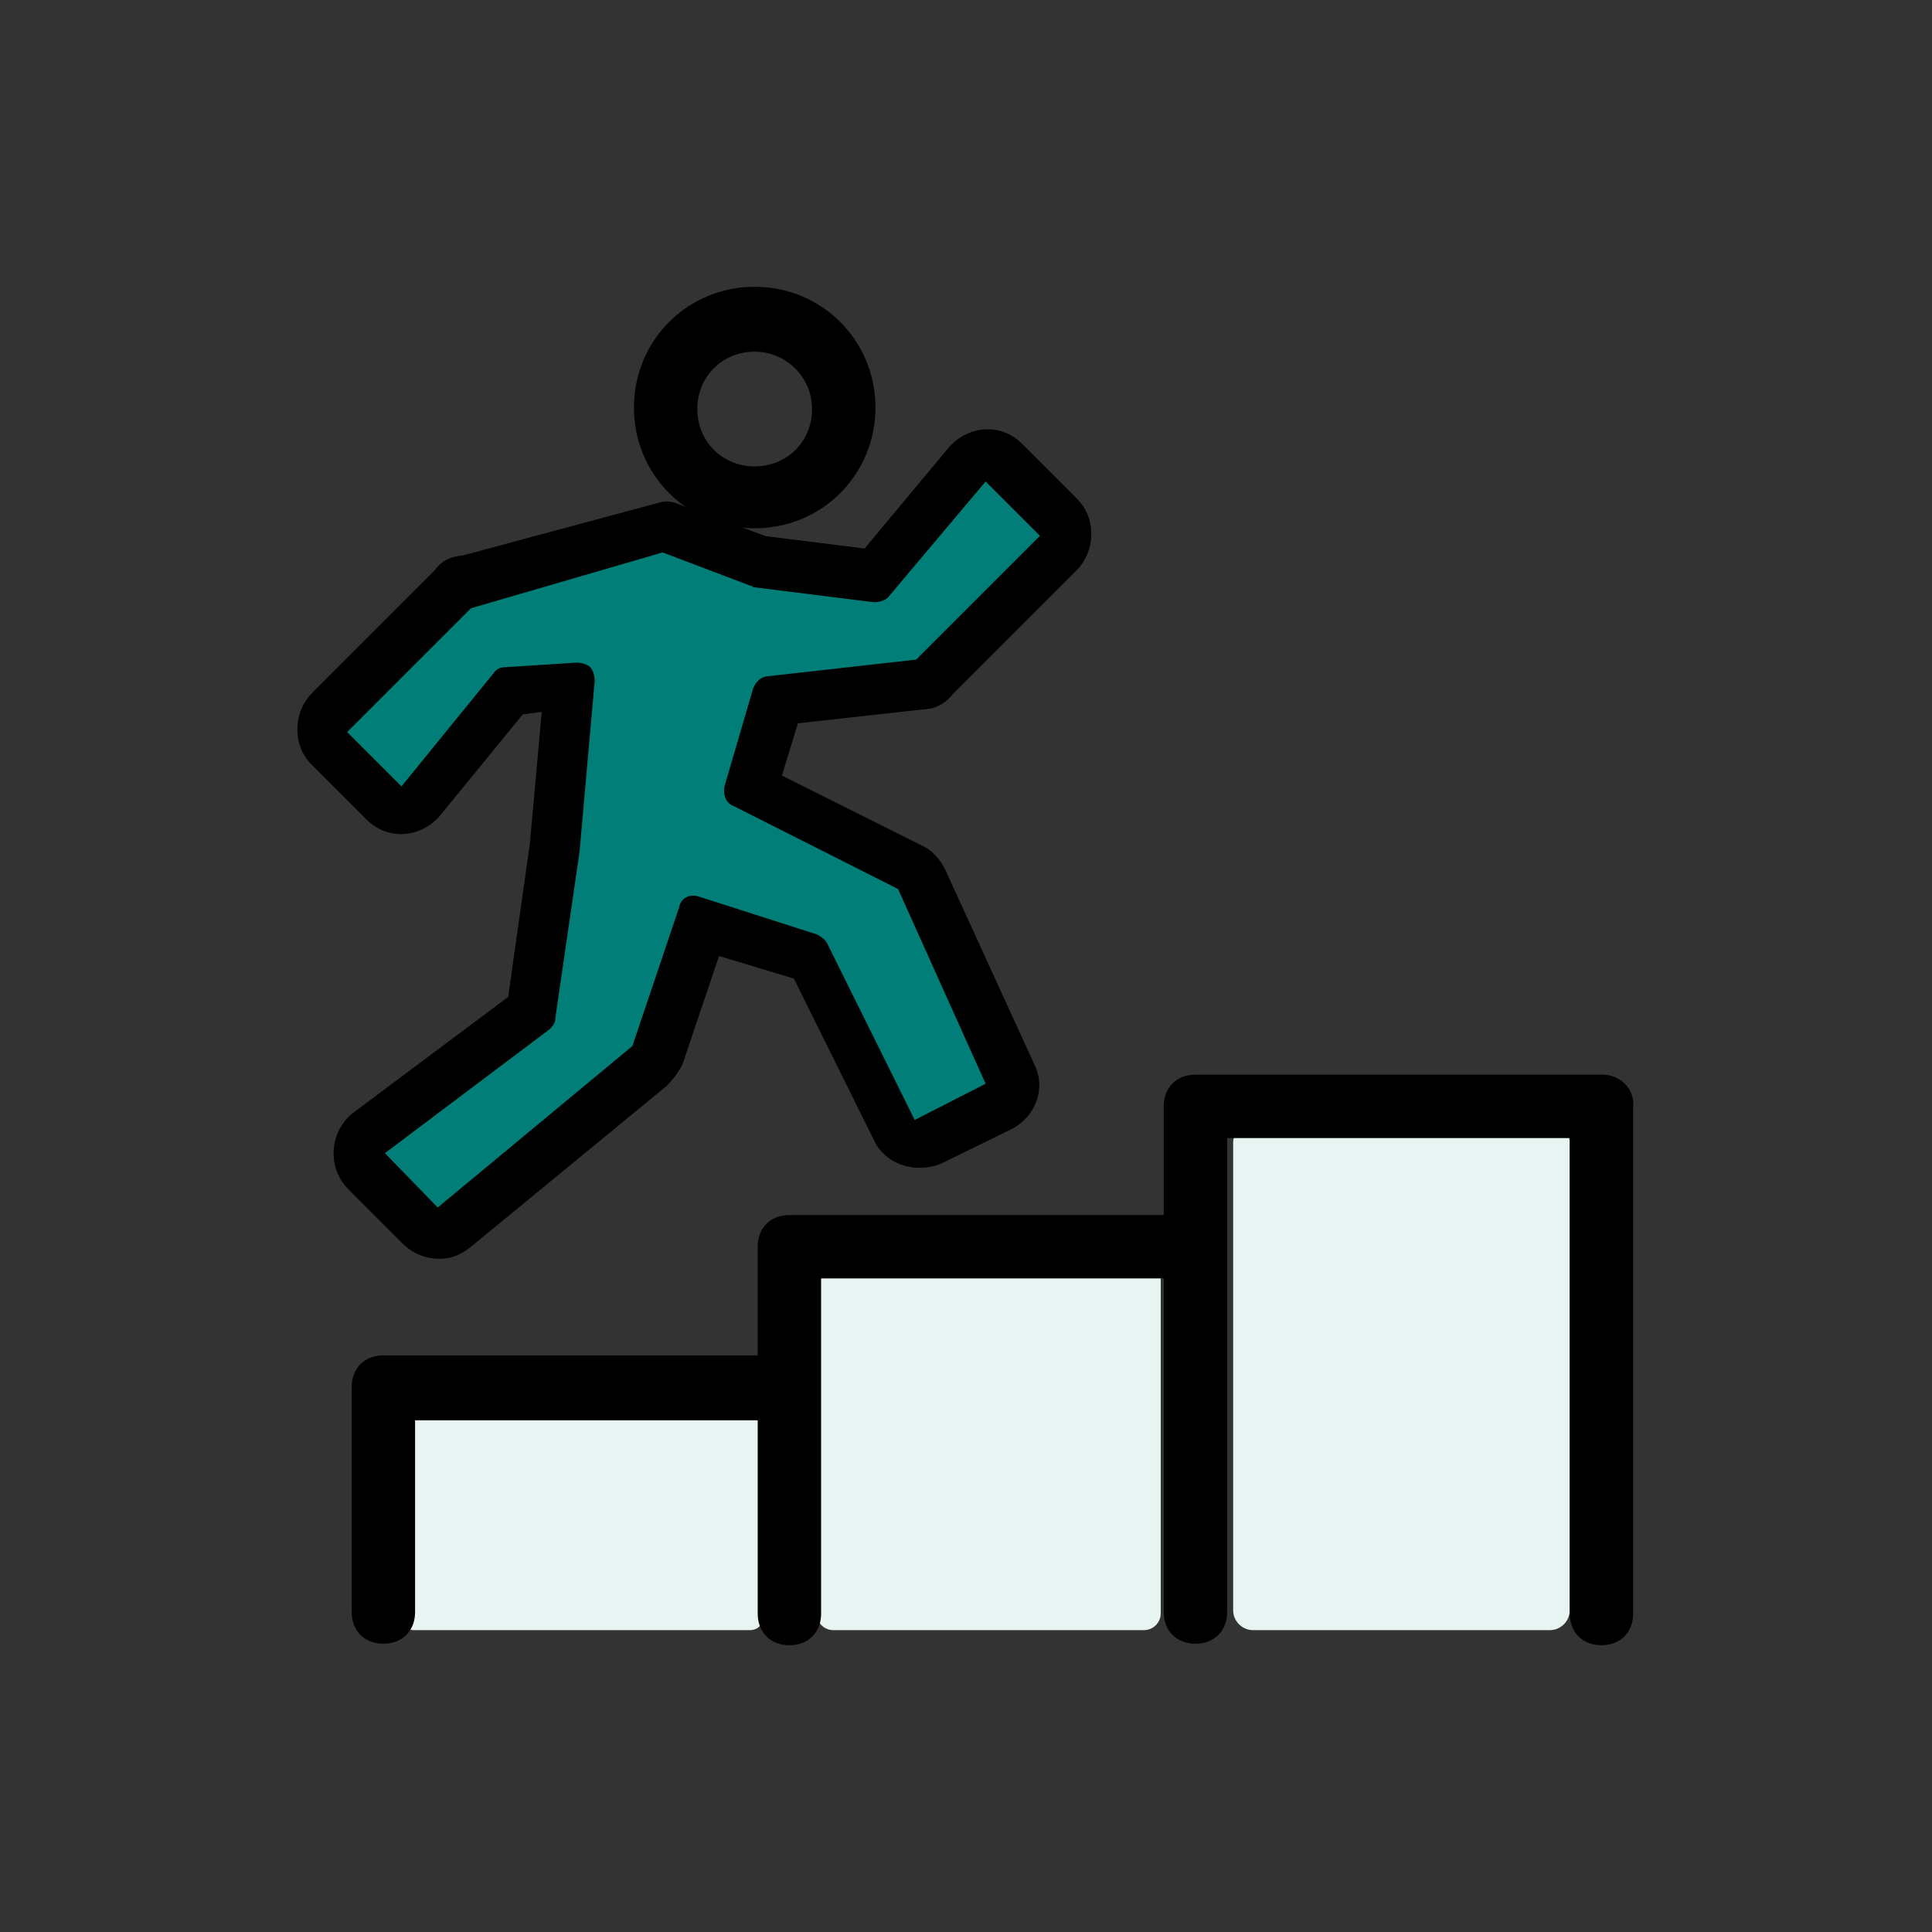
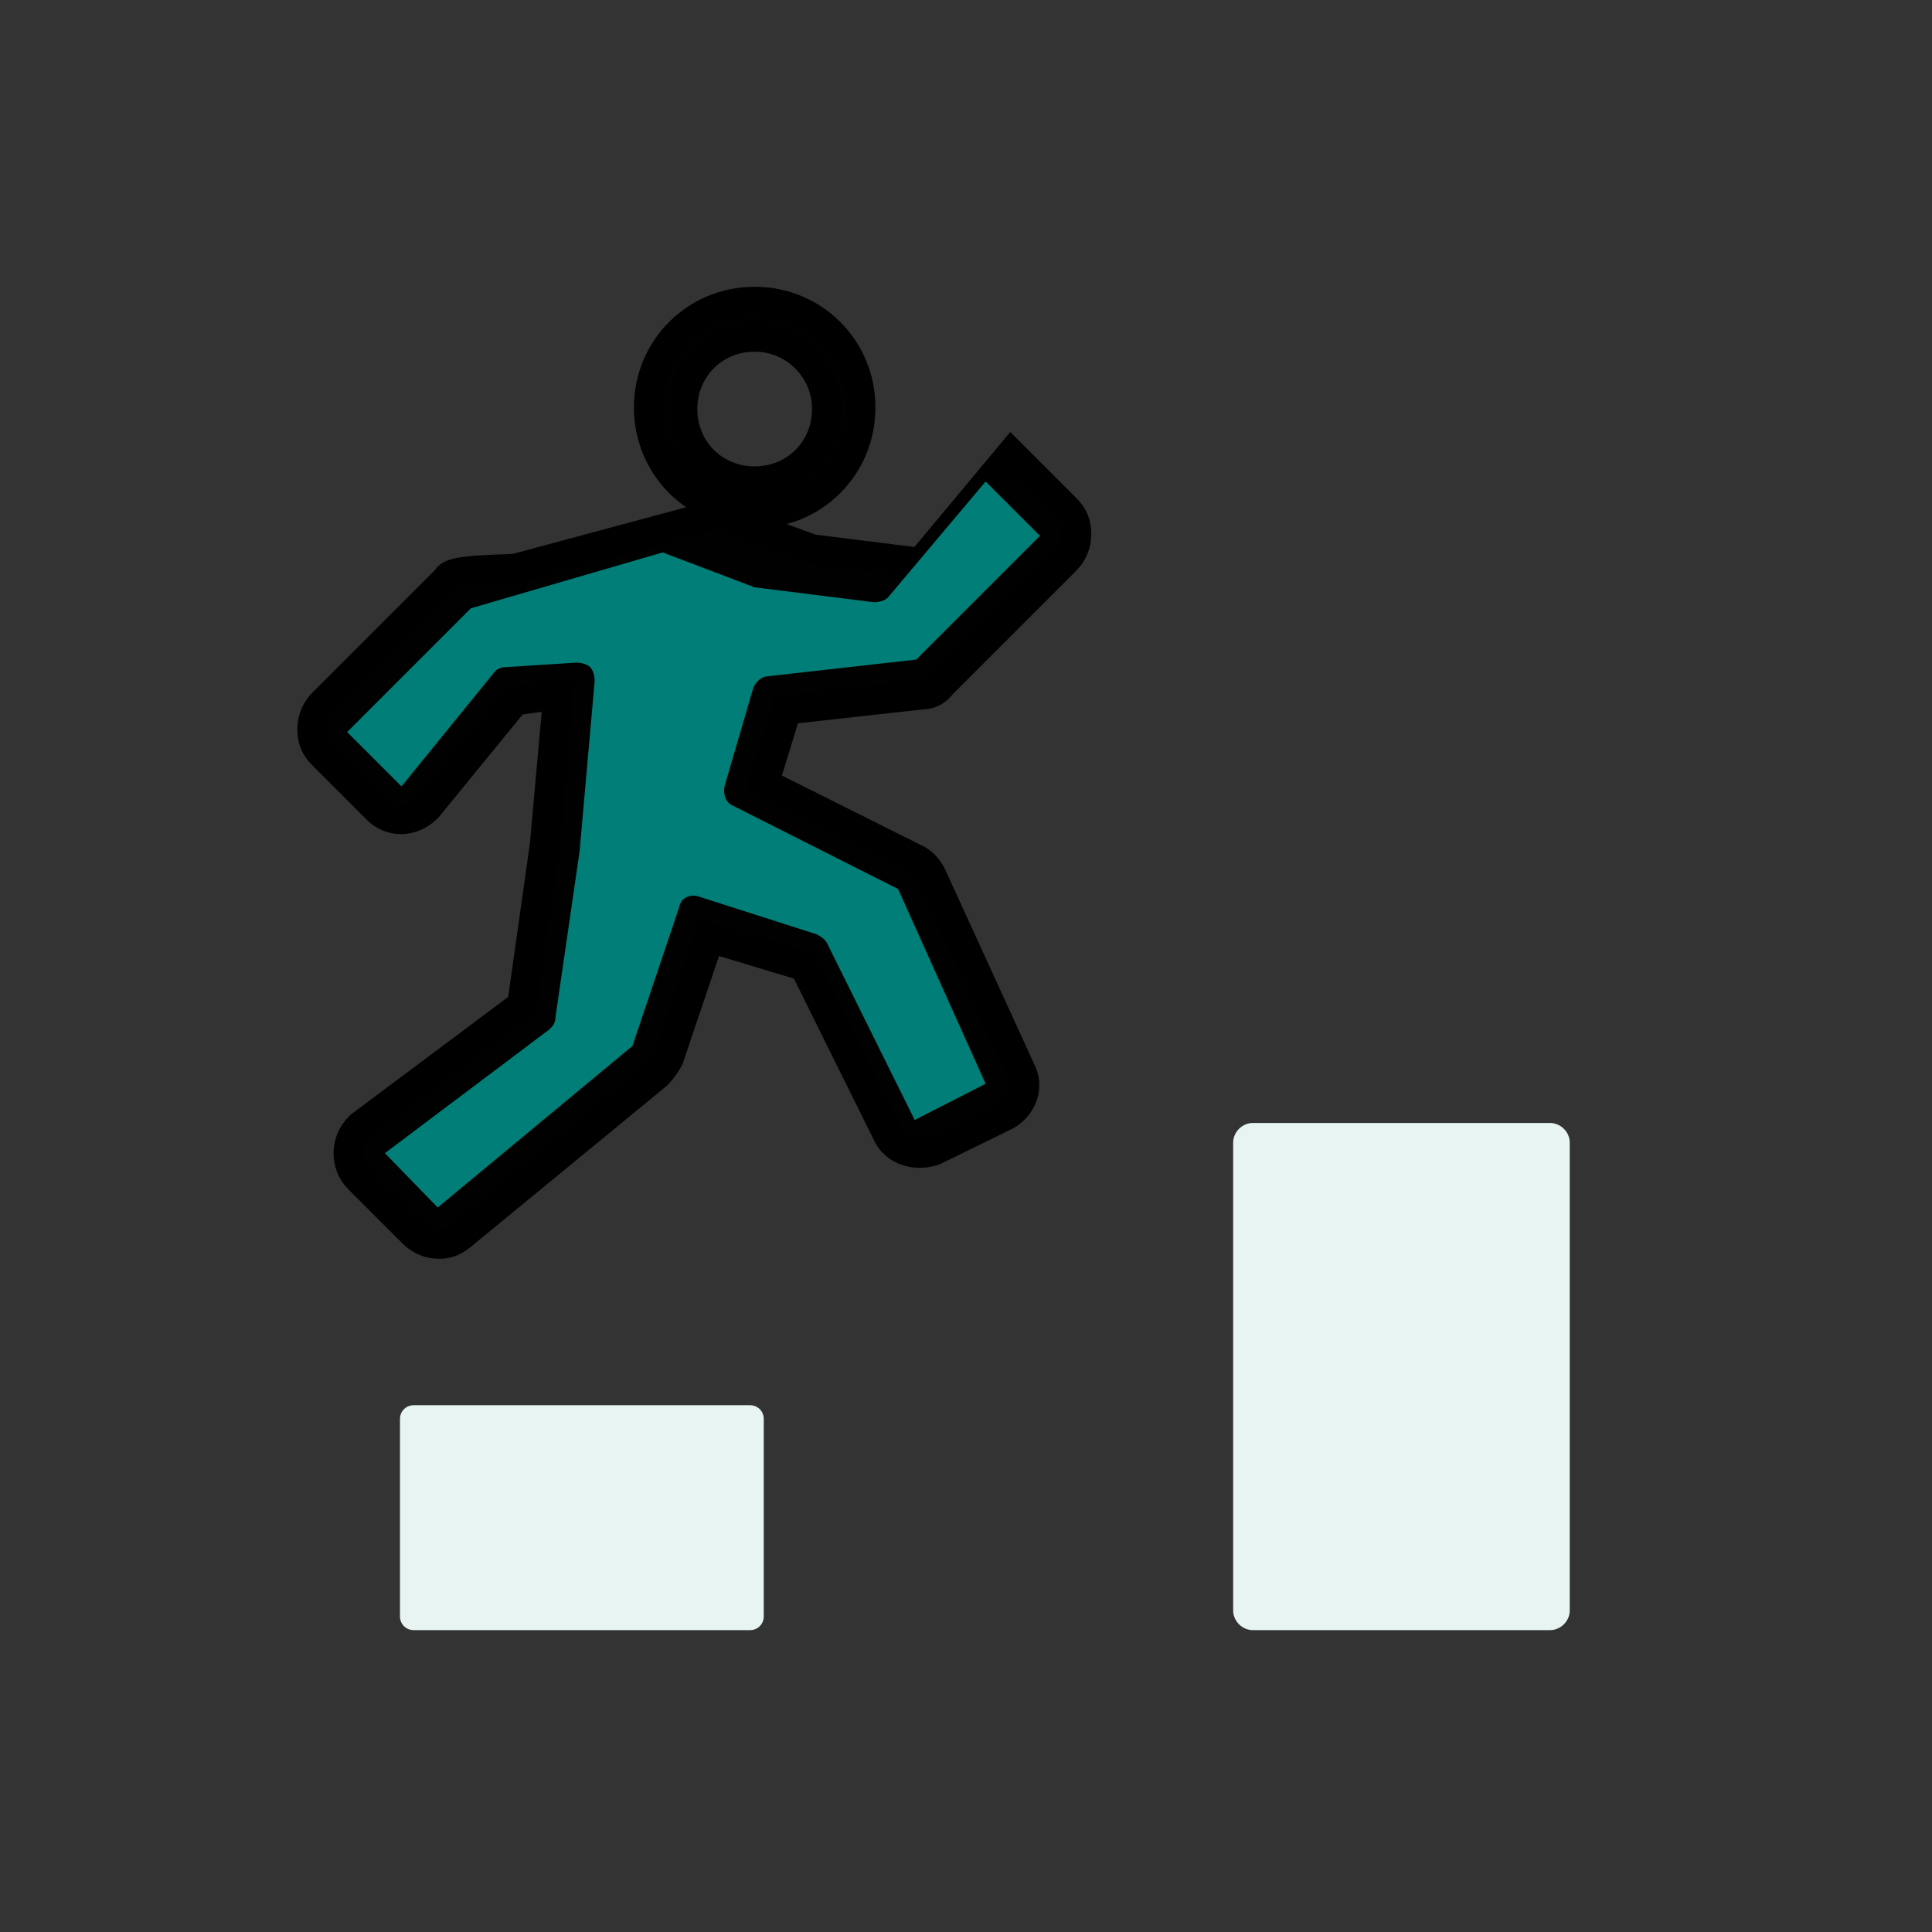
<svg xmlns="http://www.w3.org/2000/svg" version="1.1" id="Layer_1" x="0px" y="0px" viewBox="0 0 128 128" style="enable-background:new 0 0 128 128;" xml:space="preserve">
  <rect x="0" y="0" width="128" height="128" fill="#333333" stroke="none" />
  <style type="text/css">
	.st0{fill:#010101;stroke:#000000;stroke-width:2;stroke-miterlimit:10;}
	.st1{fill:#E7F4F1;}
	.st2{opacity:0.85;fill:#02948C;}
</style>
  <path class="st0" d="M50,34c3.9,0,7-3.1,7-7s-3.1-7-7-7s-7,3.1-7,7C43,30.9,46.1,34,50,34z M50,22.3c2.6,0,4.8,2.1,4.8,4.8  s-2.1,4.8-4.8,4.8s-4.8-2.1-4.8-4.8S47.3,22.3,50,22.3z" />
-   <path class="st0" d="M29.6,38.4l-8.2,8.2c-0.4,0.4-0.7,1-0.7,1.7s0.2,1.2,0.7,1.7l3.6,3.6c0.9,0.9,2.3,0.9,3.3-0.1l5.8-7.1L37,46  l-0.9,10l-1.5,10.6l-10.7,8l-0.1,0.1c-0.4,0.4-0.7,1-0.7,1.7c0,0.6,0.2,1.2,0.7,1.7l3.6,3.6c0.4,0.4,1,0.7,1.7,0.7  c0.6,0,1-0.2,1.5-0.6l12.9-10.6c0.3-0.3,0.6-0.7,0.8-1.1l2.7-8l6.3,1.9l5.6,11.3c0.6,1,1.9,1.3,3,0.9l4.7-2.3c1.1-0.6,1.6-1.9,1-3  l-5.9-12.9c-0.2-0.4-0.6-0.9-1.1-1.1l-10-5l1.5-4.9l9-1c0.6,0,1-0.3,1.3-0.7l8.2-8.2c0.4-0.4,0.7-1,0.7-1.7s-0.2-1.2-0.7-1.7  l-3.6-3.6c-0.9-0.9-2.3-0.9-3.3,0.1l-6,7.2l-7.2-0.9l-6-2.2c-0.2-0.1-0.4-0.1-0.7,0l-13,3.5C30.3,37.8,29.8,38,29.6,38.4L29.6,38.4z  " />
+   <path class="st0" d="M29.6,38.4l-8.2,8.2c-0.4,0.4-0.7,1-0.7,1.7s0.2,1.2,0.7,1.7l3.6,3.6c0.9,0.9,2.3,0.9,3.3-0.1l5.8-7.1L37,46  l-0.9,10l-1.5,10.6l-10.7,8l-0.1,0.1c-0.4,0.4-0.7,1-0.7,1.7c0,0.6,0.2,1.2,0.7,1.7l3.6,3.6c0.4,0.4,1,0.7,1.7,0.7  c0.6,0,1-0.2,1.5-0.6l12.9-10.6c0.3-0.3,0.6-0.7,0.8-1.1l2.7-8l6.3,1.9l5.6,11.3c0.6,1,1.9,1.3,3,0.9l4.7-2.3c1.1-0.6,1.6-1.9,1-3  l-5.9-12.9c-0.2-0.4-0.6-0.9-1.1-1.1l-10-5l1.5-4.9l9-1c0.6,0,1-0.3,1.3-0.7l8.2-8.2c0.4-0.4,0.7-1,0.7-1.7s-0.2-1.2-0.7-1.7  l-3.6-3.6l-6,7.2l-7.2-0.9l-6-2.2c-0.2-0.1-0.4-0.1-0.7,0l-13,3.5C30.3,37.8,29.8,38,29.6,38.4L29.6,38.4z  " />
  <path class="st1" d="M27.4,93.1h22.3c0.5,0,0.9,0.4,0.9,0.9v13.1c0,0.5-0.4,0.9-0.9,0.9H27.4c-0.5,0-0.9-0.4-0.9-0.9V94  C26.5,93.5,26.9,93.1,27.4,93.1z" />
-   <path class="st1" d="M55.2,83.7h20.6c0.6,0,1.1,0.5,1.1,1.1v22.1c0,0.6-0.5,1.1-1.1,1.1H55.2c-0.6,0-1.1-0.5-1.1-1.1V84.8  C54.2,84.2,54.6,83.7,55.2,83.7z" />
  <path class="st1" d="M83,74.4h19.7c0.7,0,1.3,0.6,1.3,1.3v31c0,0.7-0.6,1.3-1.3,1.3H83c-0.7,0-1.3-0.6-1.3-1.3v-31  C81.7,75,82.3,74.4,83,74.4z" />
-   <path class="st0" d="M106.2,72.2H79.2c-0.7,0-1.1,0.4-1.1,1.1v8.2H52.3c-0.7,0-1.1,0.4-1.1,1.1v8.2H25.4c-0.7,0-1.1,0.4-1.1,1.1  v14.9c0,0.7,0.4,1.1,1.1,1.1s1.1-0.4,1.1-1.1V93.1h24.7v13.8c0,0.7,0.4,1.1,1.1,1.1s1.1-0.4,1.1-1.1V83.7h24.7v23.1  c0,0.7,0.4,1.1,1.1,1.1s1.1-0.4,1.1-1.1V74.4H105v32.5c0,0.7,0.4,1.1,1.1,1.1s1.1-0.4,1.1-1.1V73.3  C107.3,72.6,106.7,72.2,106.2,72.2L106.2,72.2z" />
  <path class="st2" d="M43.9,36.6l5.8,2.2c0.1,0,0.1,0,0.2,0.1l8,1c0.3,0,0.8-0.1,1-0.4l6.4-7.6l3.6,3.6l-8.2,8.2l-9.8,1.1  c-0.4,0-0.8,0.3-1,0.8L48,52.1c-0.1,0.6,0.1,1.1,0.6,1.3l10.9,5.5l5.8,12.9l-4.7,2.4l-5.8-11.7c-0.1-0.2-0.3-0.4-0.7-0.6l-7.8-2.5  c-0.6-0.2-1.2,0.1-1.3,0.7l-3.1,9.2L29,80l-3.5-3.6l10.9-8.2c0.2-0.2,0.4-0.4,0.4-0.8l1.6-11l1-11.3c0-0.3-0.1-0.7-0.3-0.9  s-0.6-0.3-0.9-0.3l-4.7,0.3c-0.3,0-0.6,0.1-0.8,0.4l-6.1,7.5l-3.6-3.6l8.2-8.2L43.9,36.6L43.9,36.6z" />
</svg>